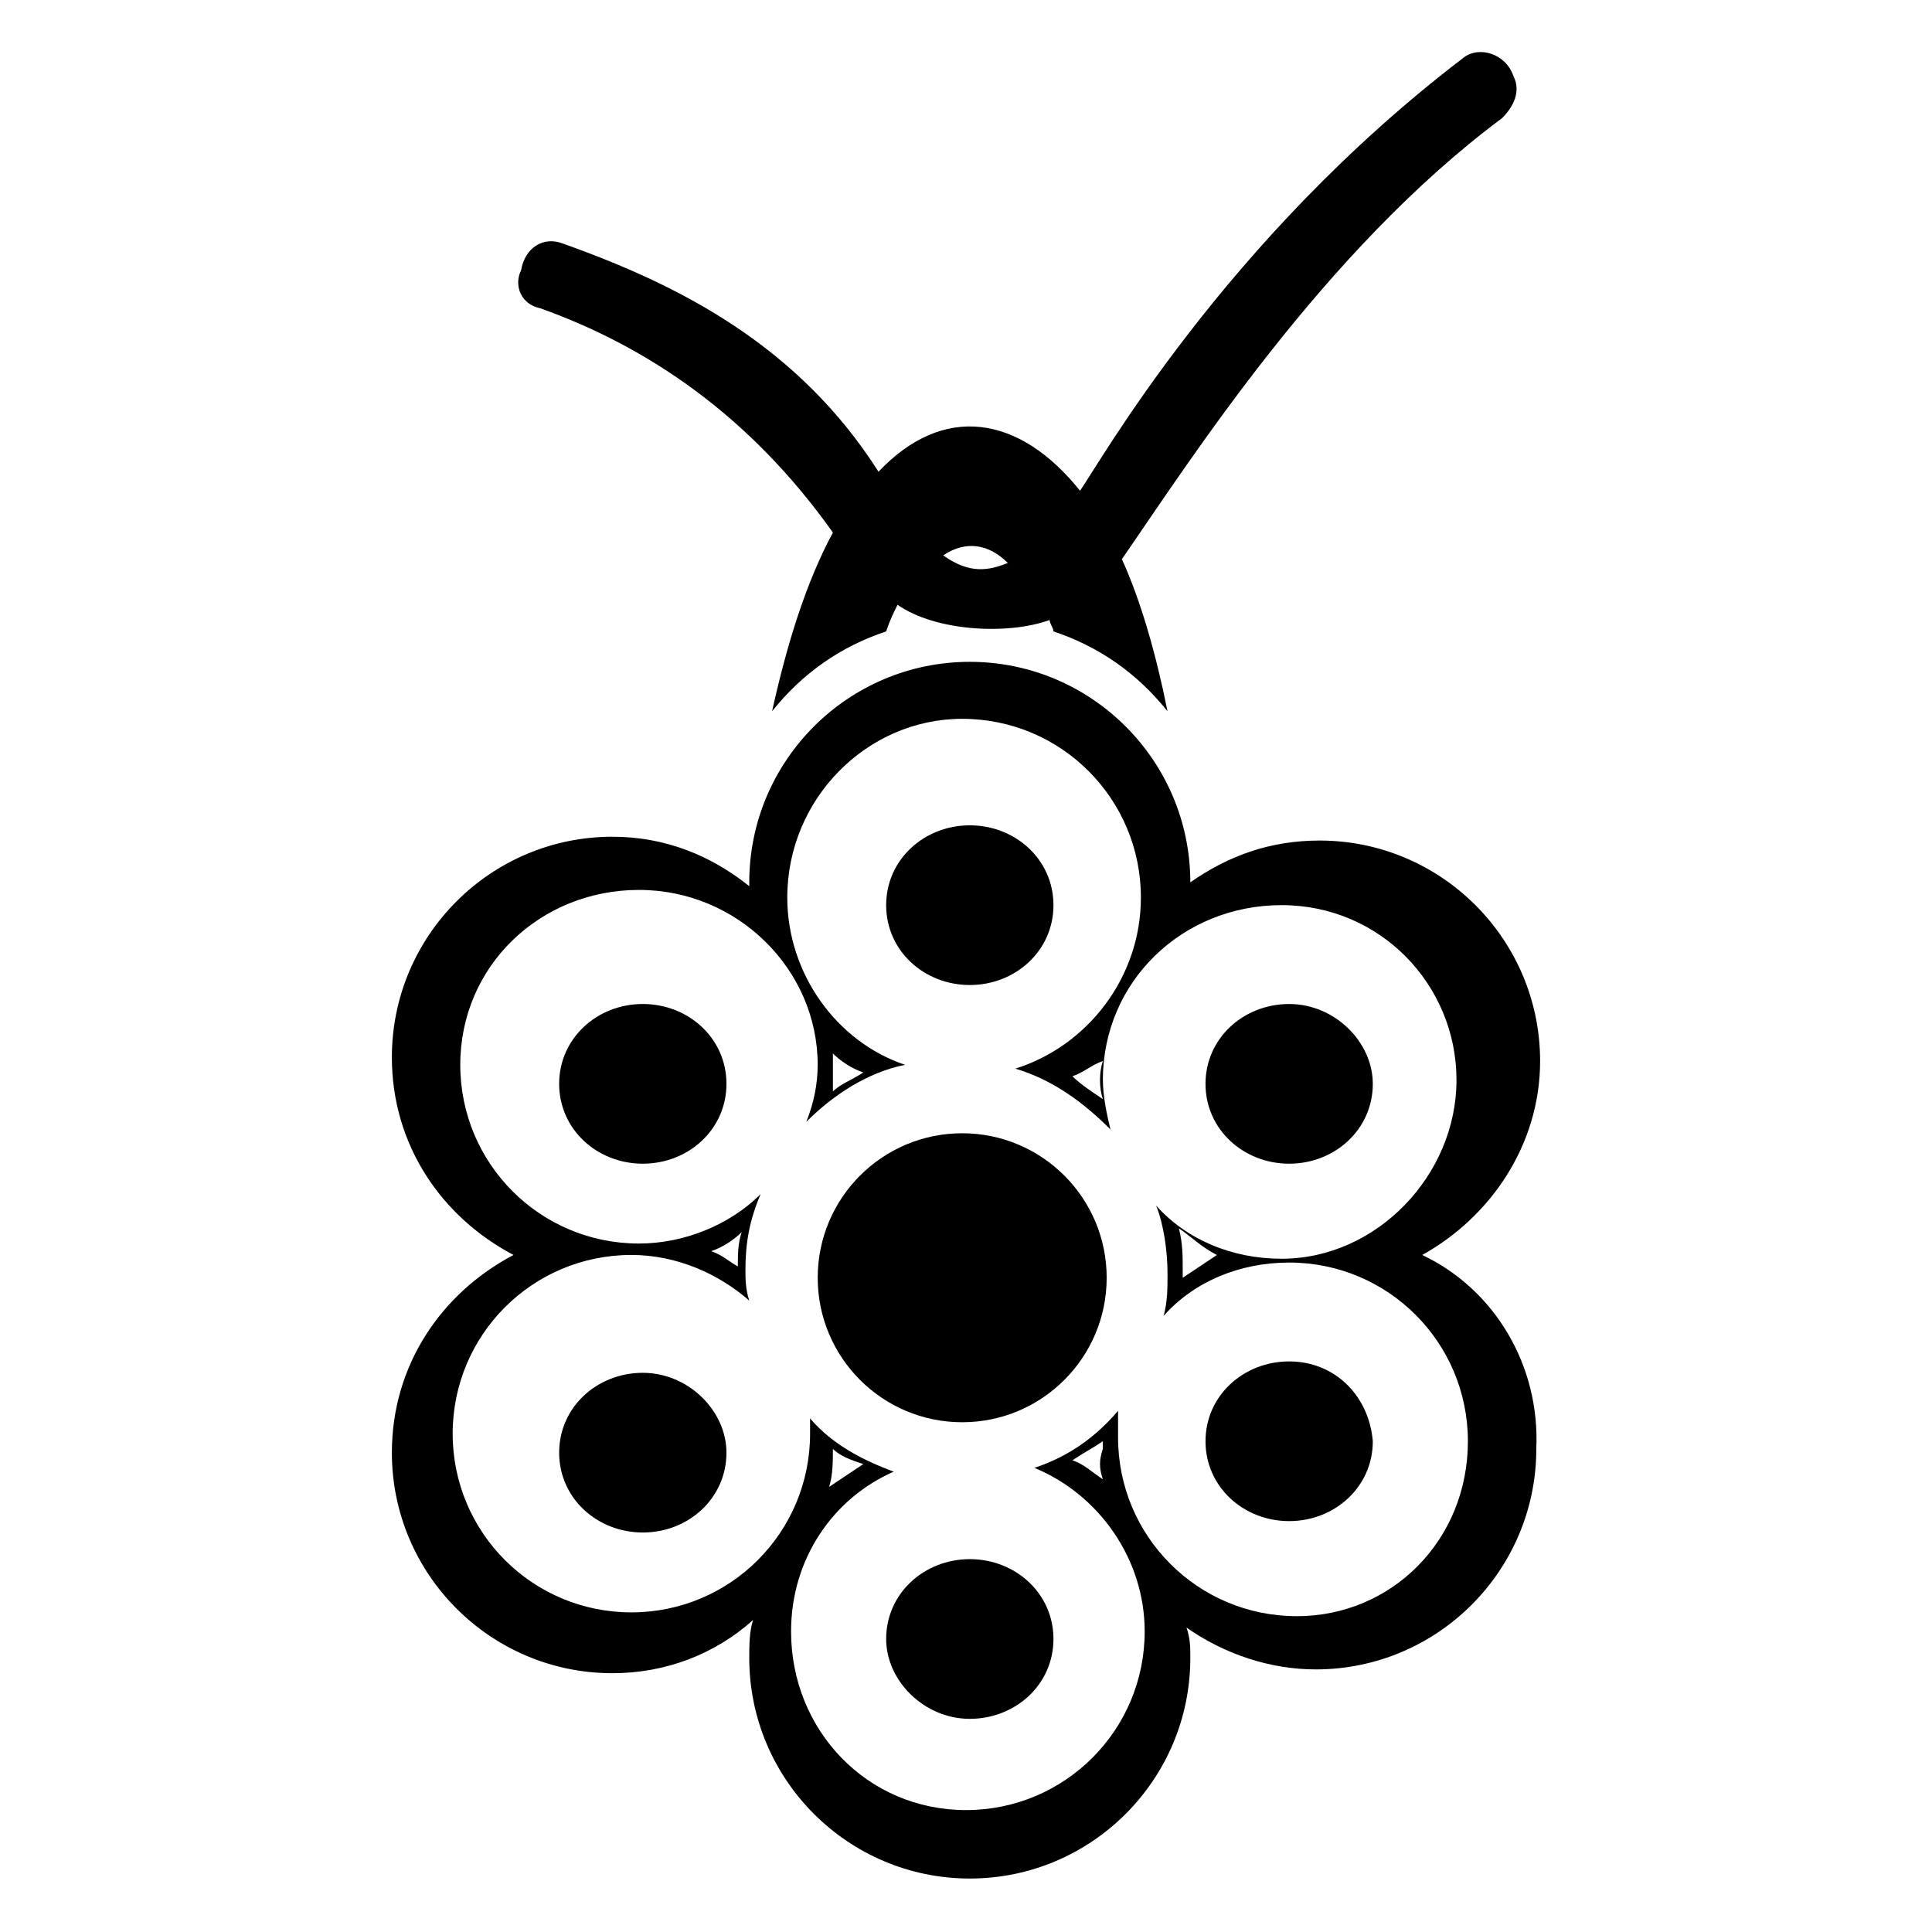
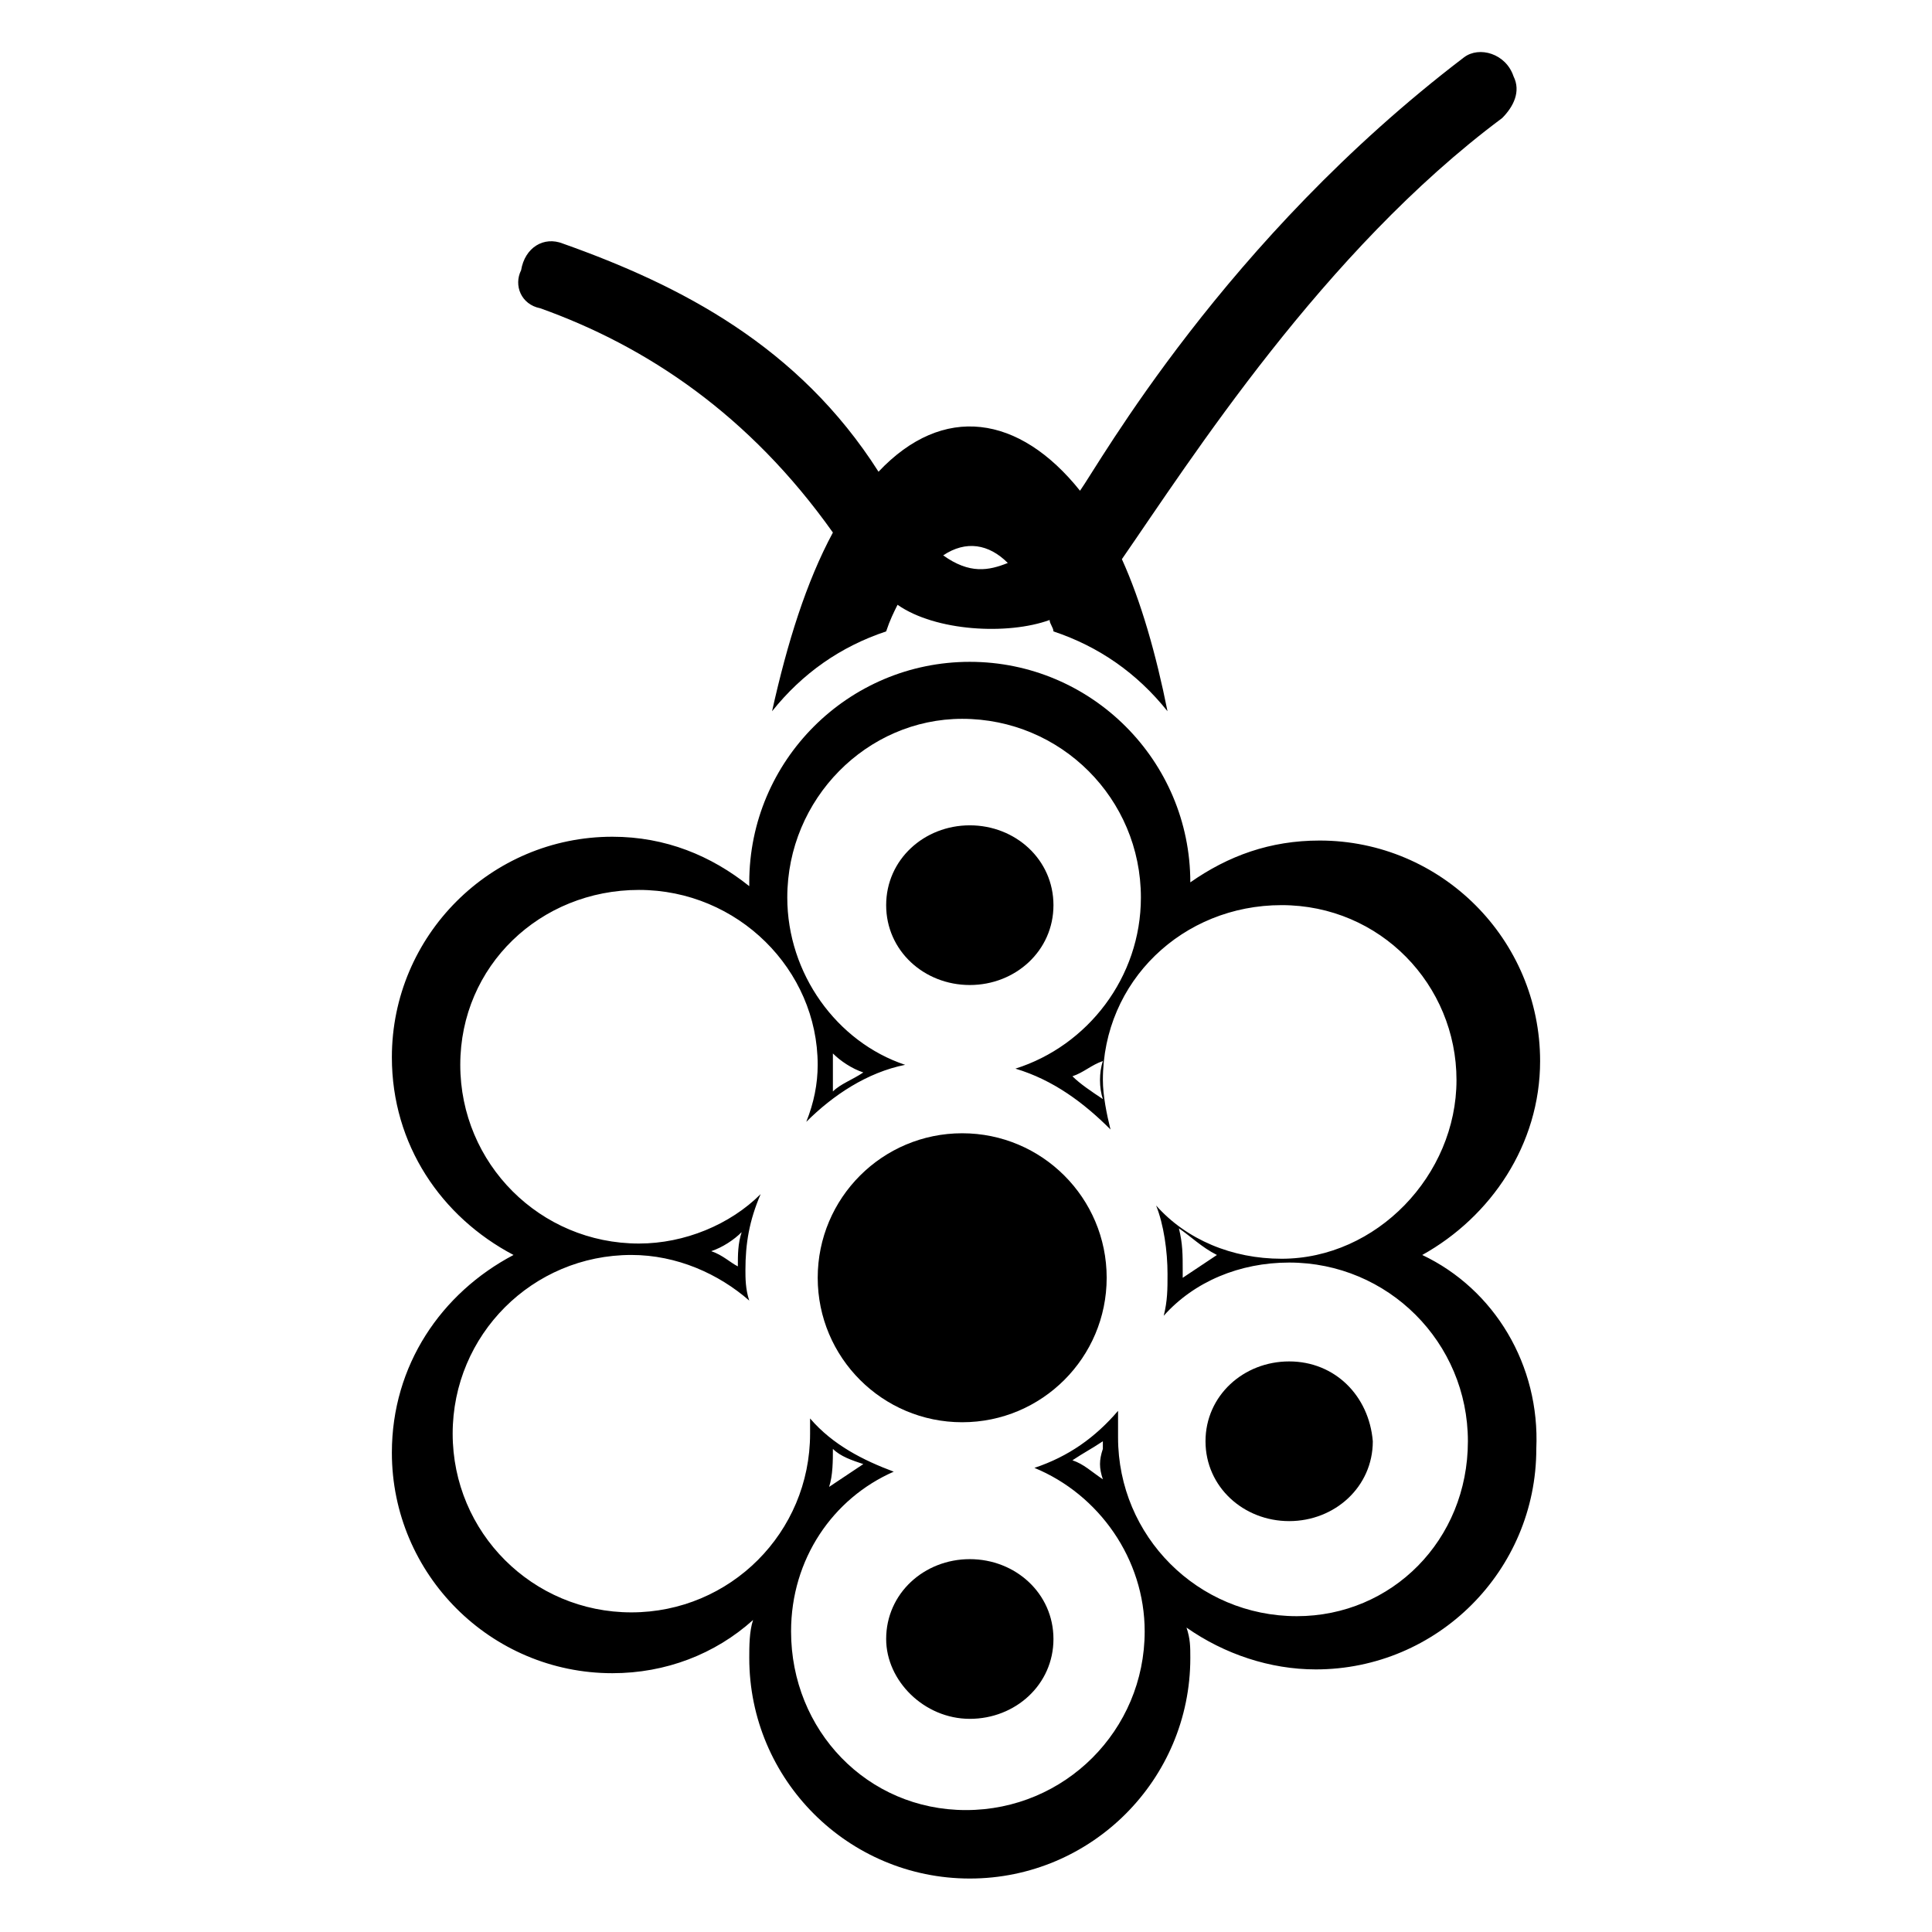
<svg xmlns="http://www.w3.org/2000/svg" fill="#000000" width="800px" height="800px" version="1.1" viewBox="144 144 512 512">
  <g>
    <path d="m287.14 225.68c28.215 10.078 55.418 28.215 77.586 59.449-7.055 13.098-12.09 29.223-16.121 47.359 8.062-10.078 18.137-17.129 30.23-21.16 1.008-3.023 2.016-5.039 3.023-7.055 10.078 7.055 29.223 8.062 40.305 4.031 0 1.008 1.008 2.016 1.008 3.023 12.09 4.031 22.168 11.082 30.23 21.16-3.023-15.113-7.055-29.223-12.09-40.305 18.137-26.199 53.402-81.617 100.76-116.88 3.023-3.023 5.039-7.055 3.023-11.082-2.016-6.047-9.07-8.062-13.098-5.039-63.488 48.363-96.738 107.81-101.78 114.87-16.121-20.152-36.273-23.176-53.402-5.039-21.16-33.25-52.395-49.375-83.633-60.457-5.039-2.016-10.078 1.008-11.082 7.055-2.016 4.027-0.004 9.066 5.035 10.074zm123.94 67.512c-5.039 2.016-10.078 3.023-17.129-2.016 6.047-4.031 12.09-3.023 17.129 2.016z" />
    <path d="m437.28 482.62c0 21.145-17.145 38.289-38.289 38.289-21.148 0-38.289-17.145-38.289-38.289 0-21.148 17.141-38.293 38.289-38.293 21.145 0 38.289 17.145 38.289 38.293" />
    <path d="m520.91 476.58c18.137-10.078 31.234-29.223 31.234-51.387 0-32.242-26.199-58.441-58.441-58.441-13.098 0-24.184 4.031-34.258 11.082 0-32.242-26.199-58.441-58.441-58.441-32.242 0-58.441 26.199-58.441 58.441v1.008c-10.078-8.062-22.168-13.098-36.273-13.098-32.242 0-58.441 26.199-58.441 58.441 0 23.176 13.098 42.32 32.242 52.395-19.145 10.078-32.242 29.223-32.242 52.395 0 32.242 26.199 58.441 58.441 58.441 14.105 0 27.207-5.039 37.281-14.105-1.008 3.023-1.008 7.055-1.008 10.078 0 32.242 26.199 58.441 58.441 58.441 32.242 0 58.441-26.199 58.441-58.441 0-3.023 0-5.039-1.008-8.062 10.078 7.055 22.168 11.082 34.258 11.082 32.242 0 58.441-26.199 58.441-58.441 1.008-22.168-11.082-42.32-30.227-51.387zm-33.254 95.723c-26.199 0-47.359-21.16-47.359-47.359v-7.055c-6.047 7.055-13.098 12.09-22.168 15.113 17.129 7.055 29.223 24.184 29.223 43.328 0 26.199-21.16 47.359-47.359 47.359-26.199 0-46.352-21.16-46.352-47.359 0-19.145 11.082-35.266 27.207-42.32-8.062-3.023-16.121-7.055-22.168-14.105v4.031c0 26.199-21.16 47.359-47.359 47.359s-47.359-21.16-47.359-47.359c0-26.199 21.16-47.359 47.359-47.359 12.09 0 23.176 5.039 31.234 12.09-1.008-3.023-1.008-6.047-1.008-8.062 0-7.055 1.008-13.098 4.031-20.152-8.062 8.062-20.152 13.098-32.242 13.098-26.199 0-47.359-21.16-47.359-47.359s21.16-46.352 47.359-46.352c26.199 0 47.359 21.16 47.359 46.352 0 5.039-1.008 10.078-3.023 15.113 7.055-7.055 16.121-13.098 26.199-15.113-18.137-6.047-31.234-24.184-31.234-44.336 0-26.199 21.16-47.359 46.352-47.359 26.199 0 47.359 21.16 47.359 47.359 0 21.16-14.105 39.297-33.25 45.344 10.078 3.023 18.137 9.07 25.191 16.121-1.008-4.031-2.016-9.07-2.016-13.098 0-26.199 21.16-46.352 47.359-46.352s46.352 21.16 46.352 46.352-21.16 47.359-46.352 47.359c-13.098 0-25.191-5.039-33.25-14.105 2.016 5.039 3.023 12.09 3.023 18.137 0 4.031 0 7.055-1.008 11.082 8.062-9.07 20.152-14.105 33.25-14.105 26.199 0 47.359 21.16 47.359 47.359-0.008 26.203-20.16 46.355-45.352 46.355zm-51.387-36.273c-3.023-2.016-5.039-4.031-8.062-5.039 3.023-2.016 5.039-3.023 8.062-5.039v2.016c-1.008 3.023-1.008 5.039 0 8.062zm-72.551 2.016c1.008-3.023 1.008-7.055 1.008-10.078 2.016 2.016 5.039 3.023 8.062 4.031-3.023 2.016-6.047 4.031-9.07 6.047zm-31.234-62.473c3.023-1.008 6.047-3.023 8.062-5.039-1.008 3.023-1.008 6.047-1.008 9.07-2.016-1.008-4.031-3.023-7.055-4.031zm32.242-52.398c2.016 2.016 5.039 4.031 8.062 5.039-3.023 2.016-6.047 3.023-8.062 5.039v-10.078zm71.543 12.094c-3.023-2.016-6.047-4.031-8.062-6.047 3.023-1.008 5.039-3.023 8.062-4.031-1.008 3.023-1.008 7.055 0 10.078zm20.152 34.258c3.023 2.016 6.047 5.039 10.078 7.055-3.023 2.016-6.047 4.031-9.07 6.047v-2.016c0-4.031 0-7.055-1.008-11.086z" />
    <path d="m401.01 405.04c12.09 0 22.168-9.07 22.168-21.16s-10.078-21.16-22.168-21.16c-12.09 0-22.168 9.07-22.168 21.16 0 12.094 10.074 21.16 22.168 21.16z" />
    <path d="m401.01 557.19c-12.09 0-22.168 9.07-22.168 21.16 0 11.082 10.078 21.16 22.168 21.16 12.09 0 22.168-9.07 22.168-21.16-0.004-12.094-10.078-21.16-22.168-21.16z" />
-     <path d="m485.64 504.79c-12.09 0-22.168 9.07-22.168 21.16 0 12.09 10.078 21.16 22.168 21.16 12.09 0 22.168-9.07 22.168-21.16-1.008-12.09-10.074-21.16-22.168-21.16z" />
-     <path d="m485.64 452.39c12.09 0 22.168-9.07 22.168-21.16 0-11.082-10.078-21.16-22.168-21.16-12.09 0-22.168 9.07-22.168 21.16s10.078 21.16 22.168 21.16z" />
-     <path d="m314.35 410.07c-12.09 0-22.168 9.07-22.168 21.16s10.078 21.16 22.168 21.16c12.09 0 22.168-9.07 22.168-21.16s-10.078-21.16-22.168-21.16z" />
-     <path d="m314.35 507.81c-12.09 0-22.168 9.07-22.168 21.16s10.078 21.16 22.168 21.16c12.09 0 22.168-9.07 22.168-21.16 0-11.082-10.078-21.16-22.168-21.16z" />
+     <path d="m485.64 504.79c-12.09 0-22.168 9.07-22.168 21.16 0 12.09 10.078 21.16 22.168 21.16 12.09 0 22.168-9.07 22.168-21.16-1.008-12.09-10.074-21.16-22.168-21.16" />
  </g>
</svg>